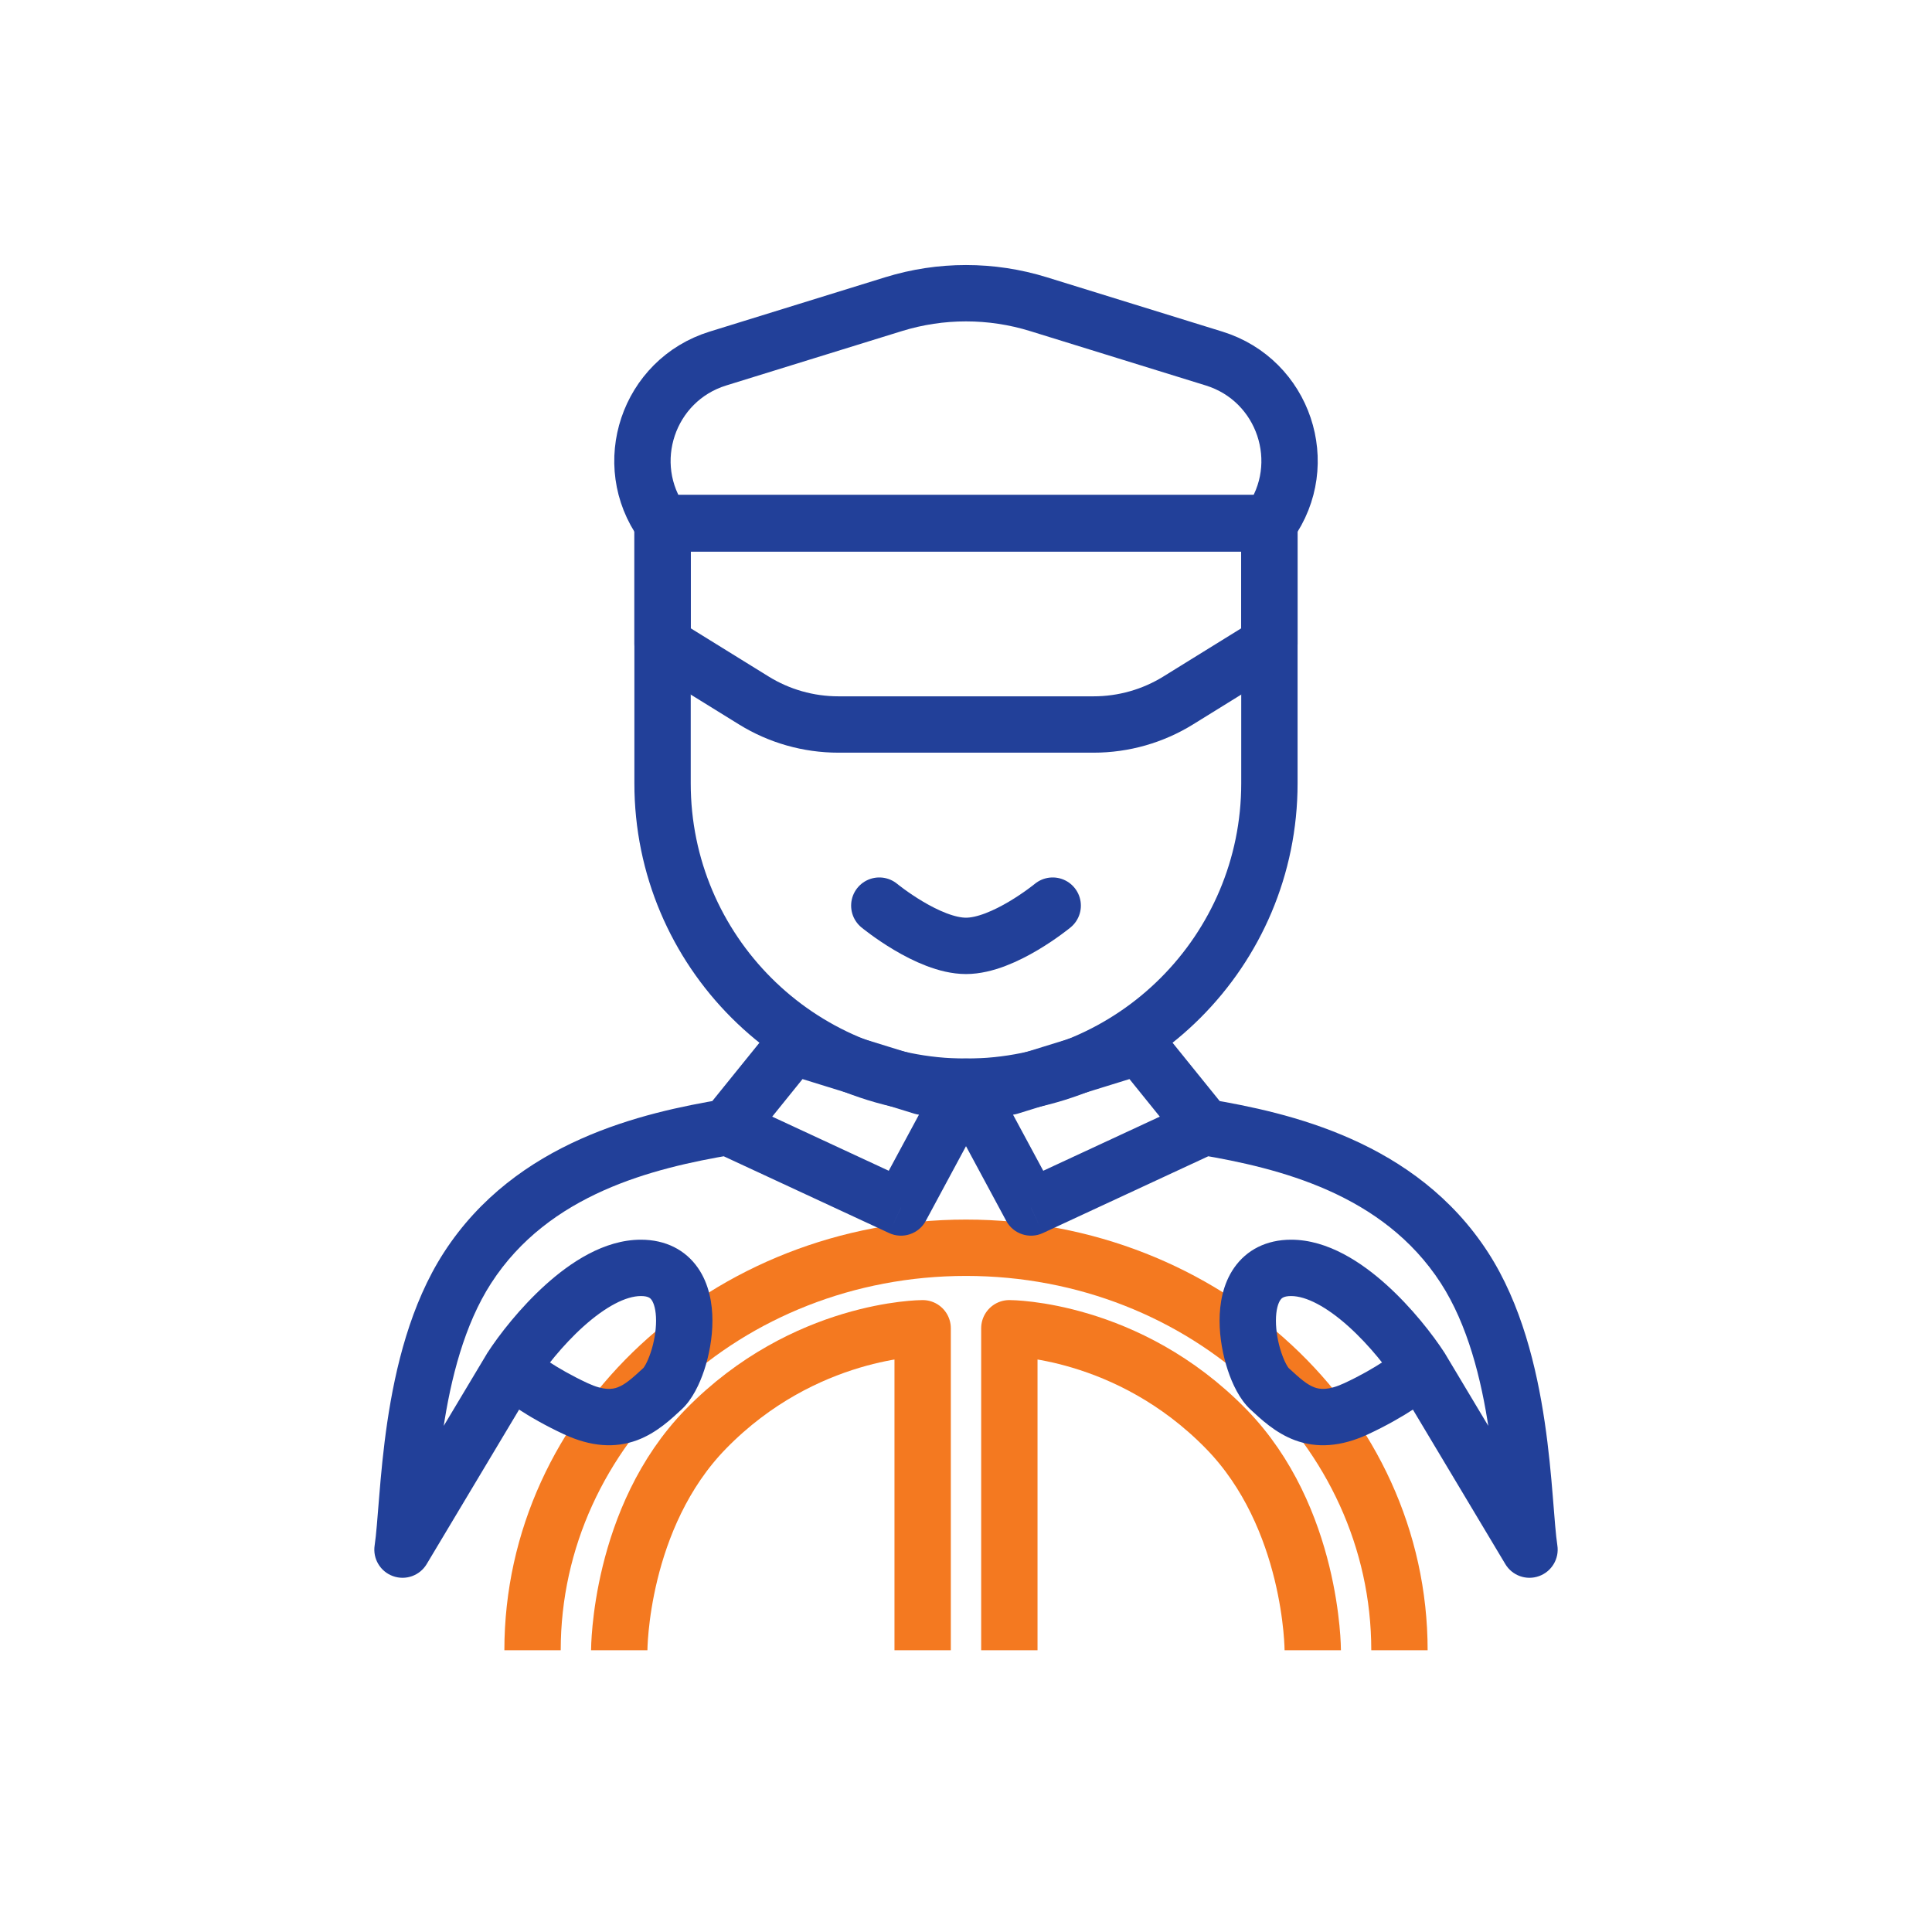
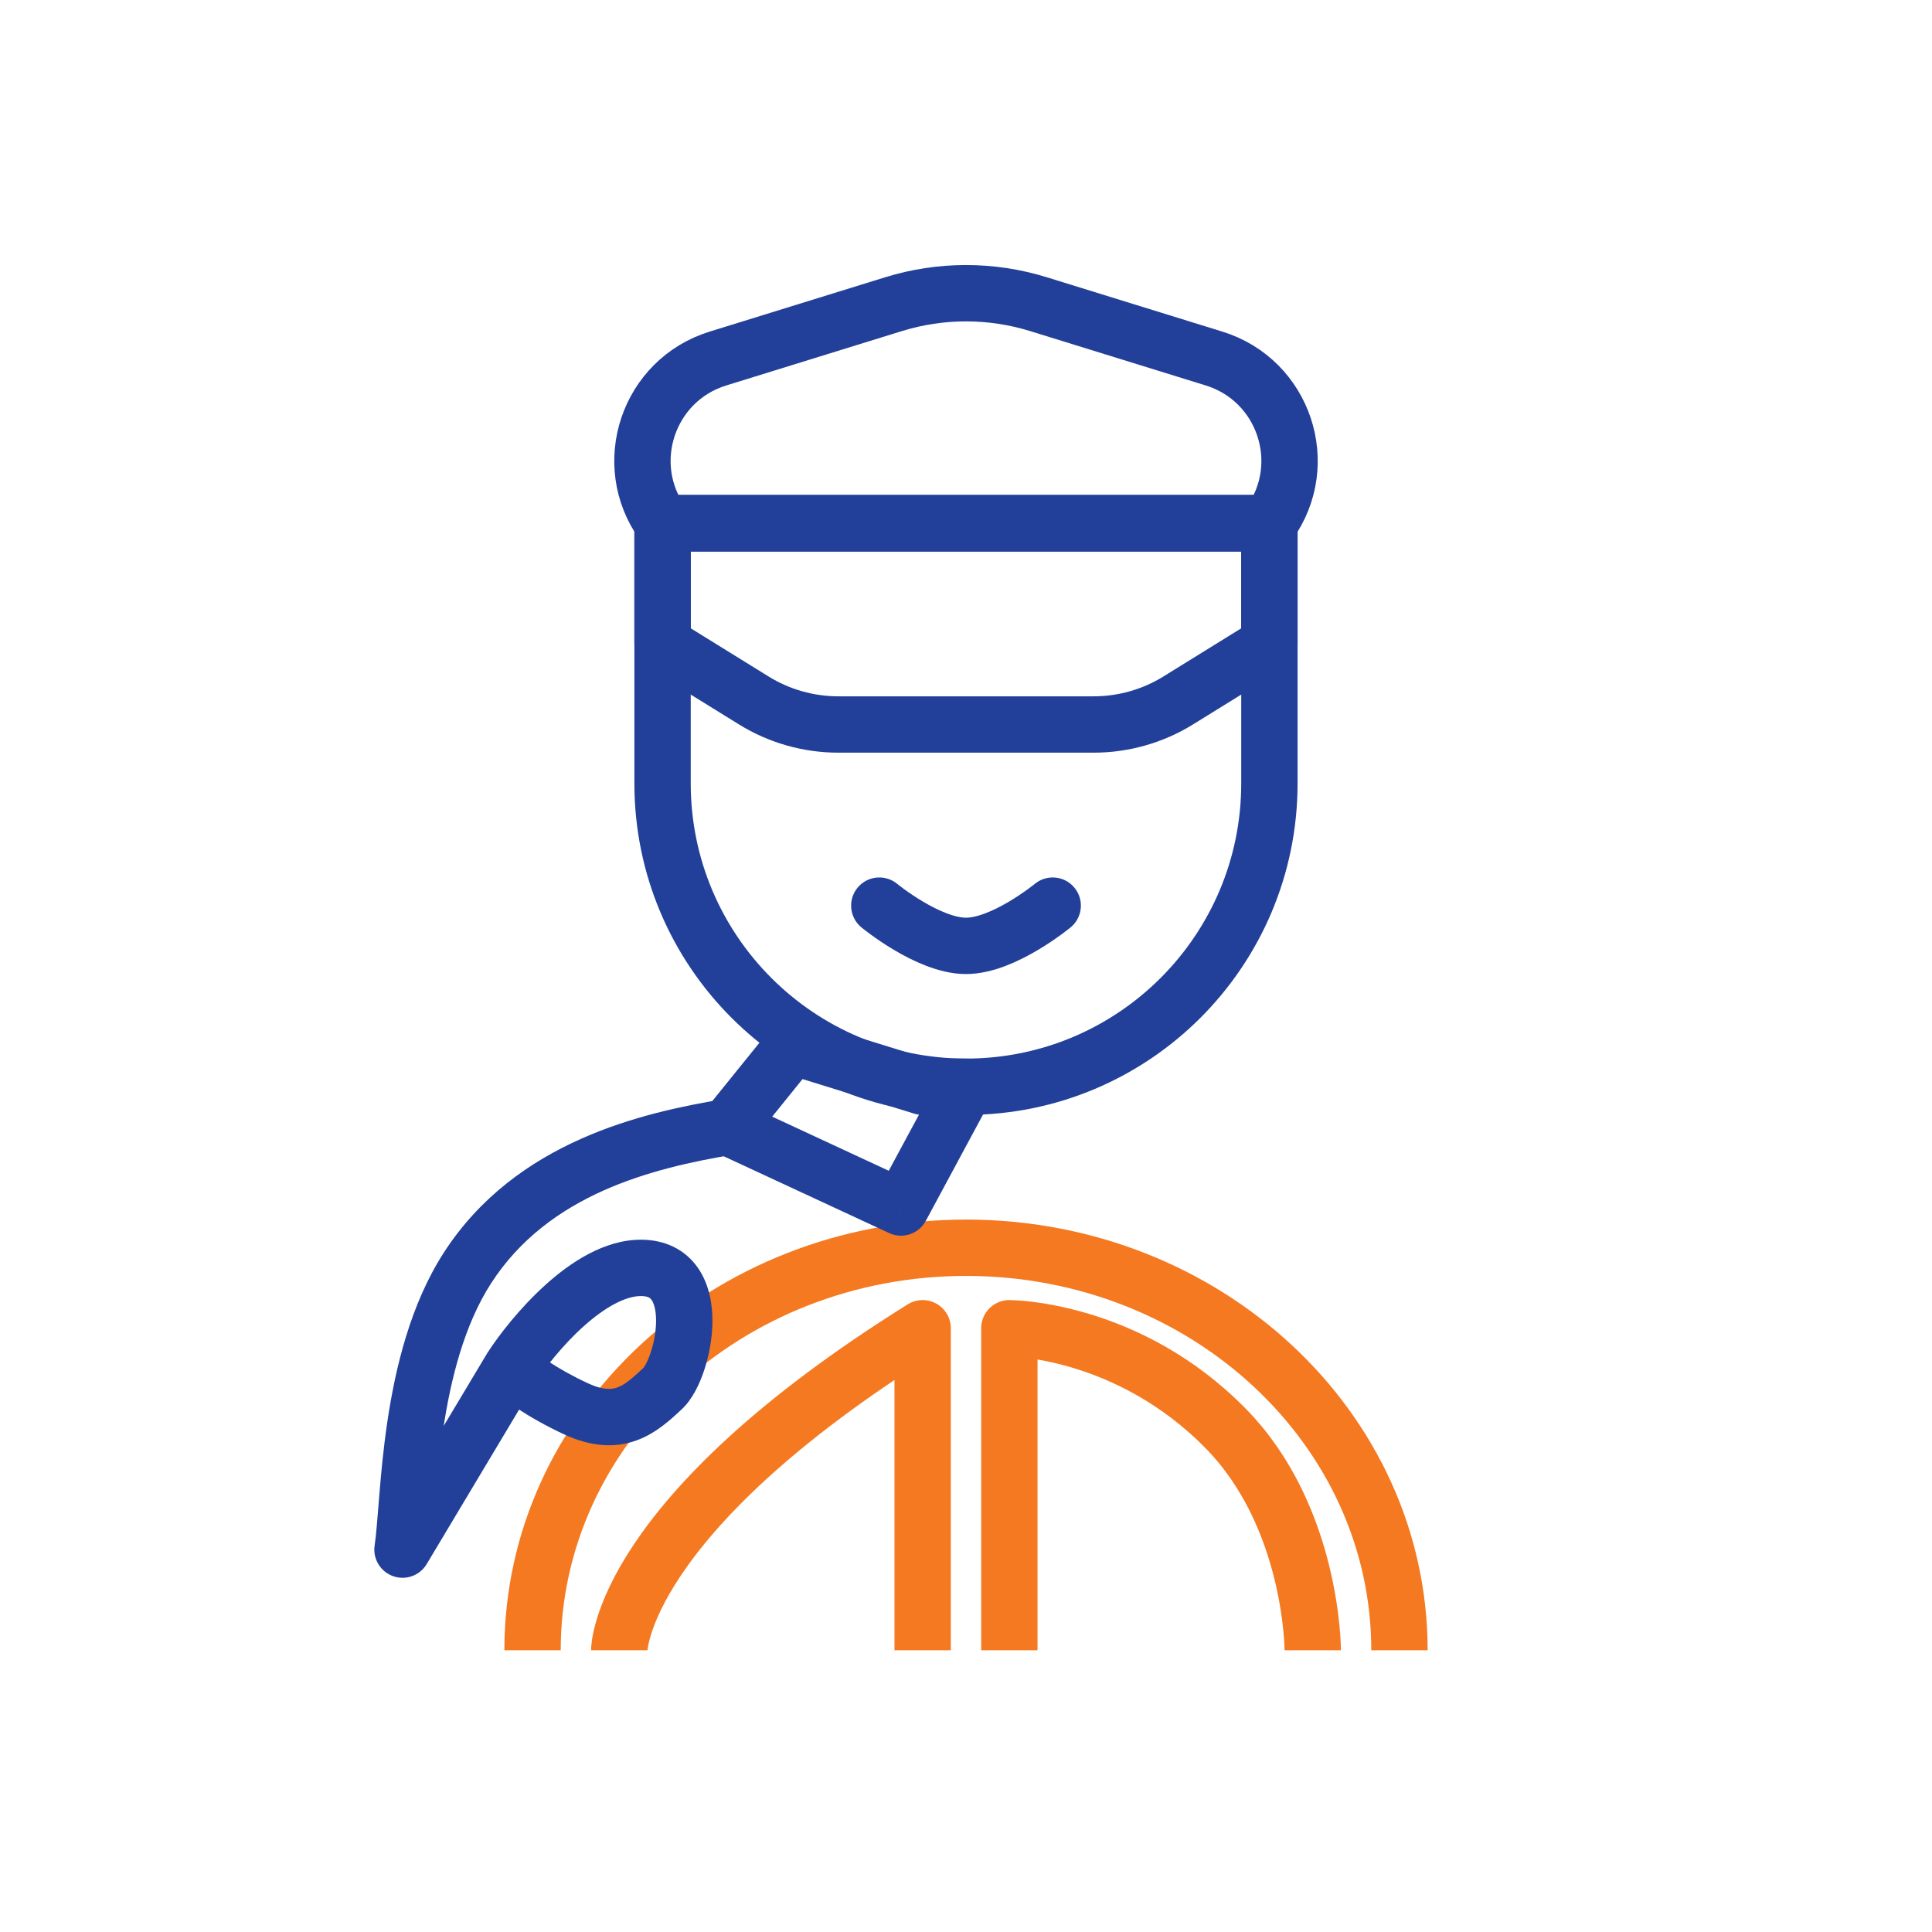
<svg xmlns="http://www.w3.org/2000/svg" width="48" height="48" viewBox="0 0 48 48" fill="none">
  <path d="M34.769 41C34.769 35.477 29.948 31 24 31C18.052 31 13.231 35.477 13.231 41" stroke="#F47920" stroke-width="1.4" />
-   <path d="M22.923 41V33C22.923 33 19.983 33 17.539 35.5C15.385 37.703 15.385 41 15.385 41" stroke="#F47920" stroke-width="1.4" stroke-linejoin="round" />
+   <path d="M22.923 41V33C15.385 37.703 15.385 41 15.385 41" stroke="#F47920" stroke-width="1.4" stroke-linejoin="round" />
  <path d="M25.077 41V33C25.077 33 28.017 33 30.461 35.5C32.615 37.703 32.615 41 32.615 41" stroke="#F47920" stroke-width="1.4" stroke-linejoin="round" />
  <path d="M19.692 26L19.899 25.331C19.625 25.247 19.328 25.337 19.148 25.56L19.692 26ZM11.615 31.5L12.203 31.88L11.615 31.5ZM10 38.5L9.308 38.394C9.257 38.724 9.448 39.045 9.763 39.158C10.078 39.272 10.429 39.147 10.601 38.859L10 38.5ZM24 27L24.616 27.332C24.733 27.115 24.727 26.853 24.601 26.641C24.475 26.43 24.246 26.3 24 26.3V27ZM22.385 30L22.09 30.635C22.426 30.791 22.825 30.658 23.001 30.332L22.385 30ZM12.692 34L12.104 33.62C12.1 33.627 12.096 33.634 12.092 33.641L12.692 34ZM22.923 27L22.716 27.669C22.783 27.689 22.853 27.7 22.923 27.7V27ZM19.148 25.56L17.532 27.56L18.622 28.44L20.237 26.44L19.148 25.56ZM17.96 27.31C15.985 27.643 12.822 28.342 11.027 31.12L12.203 31.88C13.639 29.658 16.22 29.023 18.194 28.69L17.96 27.31ZM11.027 31.12C10.2 32.401 9.823 33.978 9.623 35.326C9.522 36.007 9.464 36.647 9.421 37.182C9.375 37.735 9.348 38.134 9.308 38.394L10.692 38.606C10.742 38.282 10.775 37.803 10.816 37.296C10.859 36.769 10.914 36.166 11.008 35.531C11.198 34.248 11.539 32.908 12.203 31.88L11.027 31.12ZM23.384 26.668L21.768 29.668L23.001 30.332L24.616 27.332L23.384 26.668ZM22.679 29.365L18.372 27.365L17.782 28.635L22.09 30.635L22.679 29.365ZM10.601 38.859L13.293 34.359L12.092 33.641L9.399 38.141L10.601 38.859ZM13.28 34.38C13.523 34.005 13.969 33.43 14.493 32.958C15.045 32.462 15.55 32.2 15.923 32.2V30.8C15.004 30.8 14.163 31.372 13.557 31.917C12.924 32.487 12.4 33.162 12.104 33.62L13.28 34.38ZM15.923 32.2C16.117 32.2 16.163 32.26 16.19 32.298C16.244 32.376 16.3 32.542 16.3 32.812C16.3 33.072 16.248 33.357 16.167 33.6C16.127 33.72 16.084 33.82 16.044 33.894C16.001 33.974 15.976 33.996 15.985 33.987L16.938 35.013C17.203 34.766 17.384 34.38 17.496 34.041C17.617 33.675 17.7 33.241 17.7 32.812C17.7 32.395 17.621 31.905 17.339 31.499C17.029 31.053 16.536 30.8 15.923 30.8V32.2ZM15.985 33.987C15.695 34.256 15.526 34.401 15.343 34.469C15.213 34.517 15.005 34.552 14.602 34.365L14.013 35.635C14.688 35.948 15.287 35.983 15.83 35.781C16.32 35.599 16.689 35.244 16.938 35.013L15.985 33.987ZM14.602 34.365C13.797 33.991 13.286 33.596 13.169 33.487L12.216 34.513C12.457 34.737 13.095 35.209 14.013 35.635L14.602 34.365ZM19.485 26.669L22.716 27.669L23.13 26.331L19.899 25.331L19.485 26.669ZM22.923 27.7H24V26.3H22.923V27.7Z" fill="#224099" />
-   <path d="M28.308 26L28.101 25.331C28.375 25.247 28.672 25.337 28.852 25.56L28.308 26ZM36.385 31.5L35.797 31.88L36.385 31.5ZM38 38.5L38.692 38.394C38.743 38.724 38.552 39.045 38.237 39.158C37.922 39.272 37.571 39.147 37.399 38.859L38 38.5ZM24 27L23.384 27.332C23.267 27.115 23.273 26.853 23.399 26.641C23.525 26.43 23.754 26.3 24 26.3V27ZM25.615 30L25.91 30.635C25.574 30.791 25.175 30.658 24.999 30.332L25.615 30ZM35.308 34L35.896 33.62C35.9 33.627 35.904 33.634 35.908 33.641L35.308 34ZM25.077 27L25.284 27.669C25.217 27.689 25.147 27.7 25.077 27.7V27ZM28.852 25.56L30.468 27.56L29.378 28.44L27.763 26.44L28.852 25.56ZM30.04 27.31C32.015 27.643 35.178 28.342 36.973 31.12L35.797 31.88C34.361 29.658 31.78 29.023 29.806 28.69L30.04 27.31ZM36.973 31.12C37.8 32.401 38.177 33.978 38.377 35.326C38.478 36.007 38.536 36.647 38.579 37.182C38.624 37.735 38.652 38.134 38.692 38.394L37.308 38.606C37.258 38.282 37.225 37.803 37.184 37.296C37.141 36.769 37.086 36.166 36.992 35.531C36.802 34.248 36.461 32.908 35.797 31.88L36.973 31.12ZM24.616 26.668L26.232 29.668L24.999 30.332L23.384 27.332L24.616 26.668ZM25.321 29.365L29.628 27.365L30.218 28.635L25.91 30.635L25.321 29.365ZM37.399 38.859L34.707 34.359L35.908 33.641L38.601 38.141L37.399 38.859ZM34.72 34.38C34.477 34.005 34.031 33.43 33.507 32.958C32.955 32.462 32.45 32.2 32.077 32.2V30.8C32.996 30.8 33.837 31.372 34.443 31.917C35.076 32.487 35.6 33.162 35.896 33.62L34.72 34.38ZM32.077 32.2C31.883 32.2 31.837 32.26 31.81 32.298C31.756 32.376 31.7 32.542 31.7 32.812C31.7 33.072 31.752 33.357 31.833 33.6C31.873 33.72 31.916 33.82 31.956 33.894C31.999 33.974 32.024 33.996 32.015 33.987L31.062 35.013C30.797 34.766 30.616 34.38 30.504 34.041C30.383 33.675 30.3 33.241 30.3 32.812C30.3 32.395 30.379 31.905 30.661 31.499C30.971 31.053 31.464 30.8 32.077 30.8V32.2ZM32.015 33.987C32.305 34.256 32.474 34.401 32.657 34.469C32.787 34.517 32.995 34.552 33.398 34.365L33.987 35.635C33.312 35.948 32.713 35.983 32.17 35.781C31.68 35.599 31.311 35.244 31.062 35.013L32.015 33.987ZM33.398 34.365C34.203 33.991 34.714 33.596 34.831 33.487L35.784 34.513C35.543 34.737 34.904 35.209 33.987 35.635L33.398 34.365ZM28.515 26.669L25.284 27.669L24.87 26.331L28.101 25.331L28.515 26.669ZM25.077 27.7H24V26.3H25.077V27.7Z" fill="#224099" />
  <path d="M16.461 13H31.538V19.462C31.538 23.625 28.163 27 24 27V27C19.837 27 16.461 23.625 16.461 19.462V13Z" stroke="#224099" stroke-width="1.4" />
  <path d="M16.462 13H31.538C32.598 11.525 31.899 9.445 30.164 8.908L25.8 7.557C24.628 7.194 23.372 7.194 22.2 7.557L17.836 8.908C16.101 9.445 15.402 11.525 16.462 13Z" stroke="#224099" stroke-width="1.4" />
  <path d="M16.461 16V13H31.538V16L29.275 17.401C28.643 17.793 27.913 18 27.17 18H20.83C20.086 18 19.357 17.793 18.725 17.401L16.461 16Z" stroke="#224099" stroke-width="1.4" stroke-linecap="round" stroke-linejoin="round" />
  <path d="M21.846 22.5C21.846 22.5 23.06 23.5 24 23.5C24.94 23.5 26.154 22.5 26.154 22.5" stroke="#224099" stroke-width="1.4" stroke-linecap="round" stroke-linejoin="round" />
</svg>